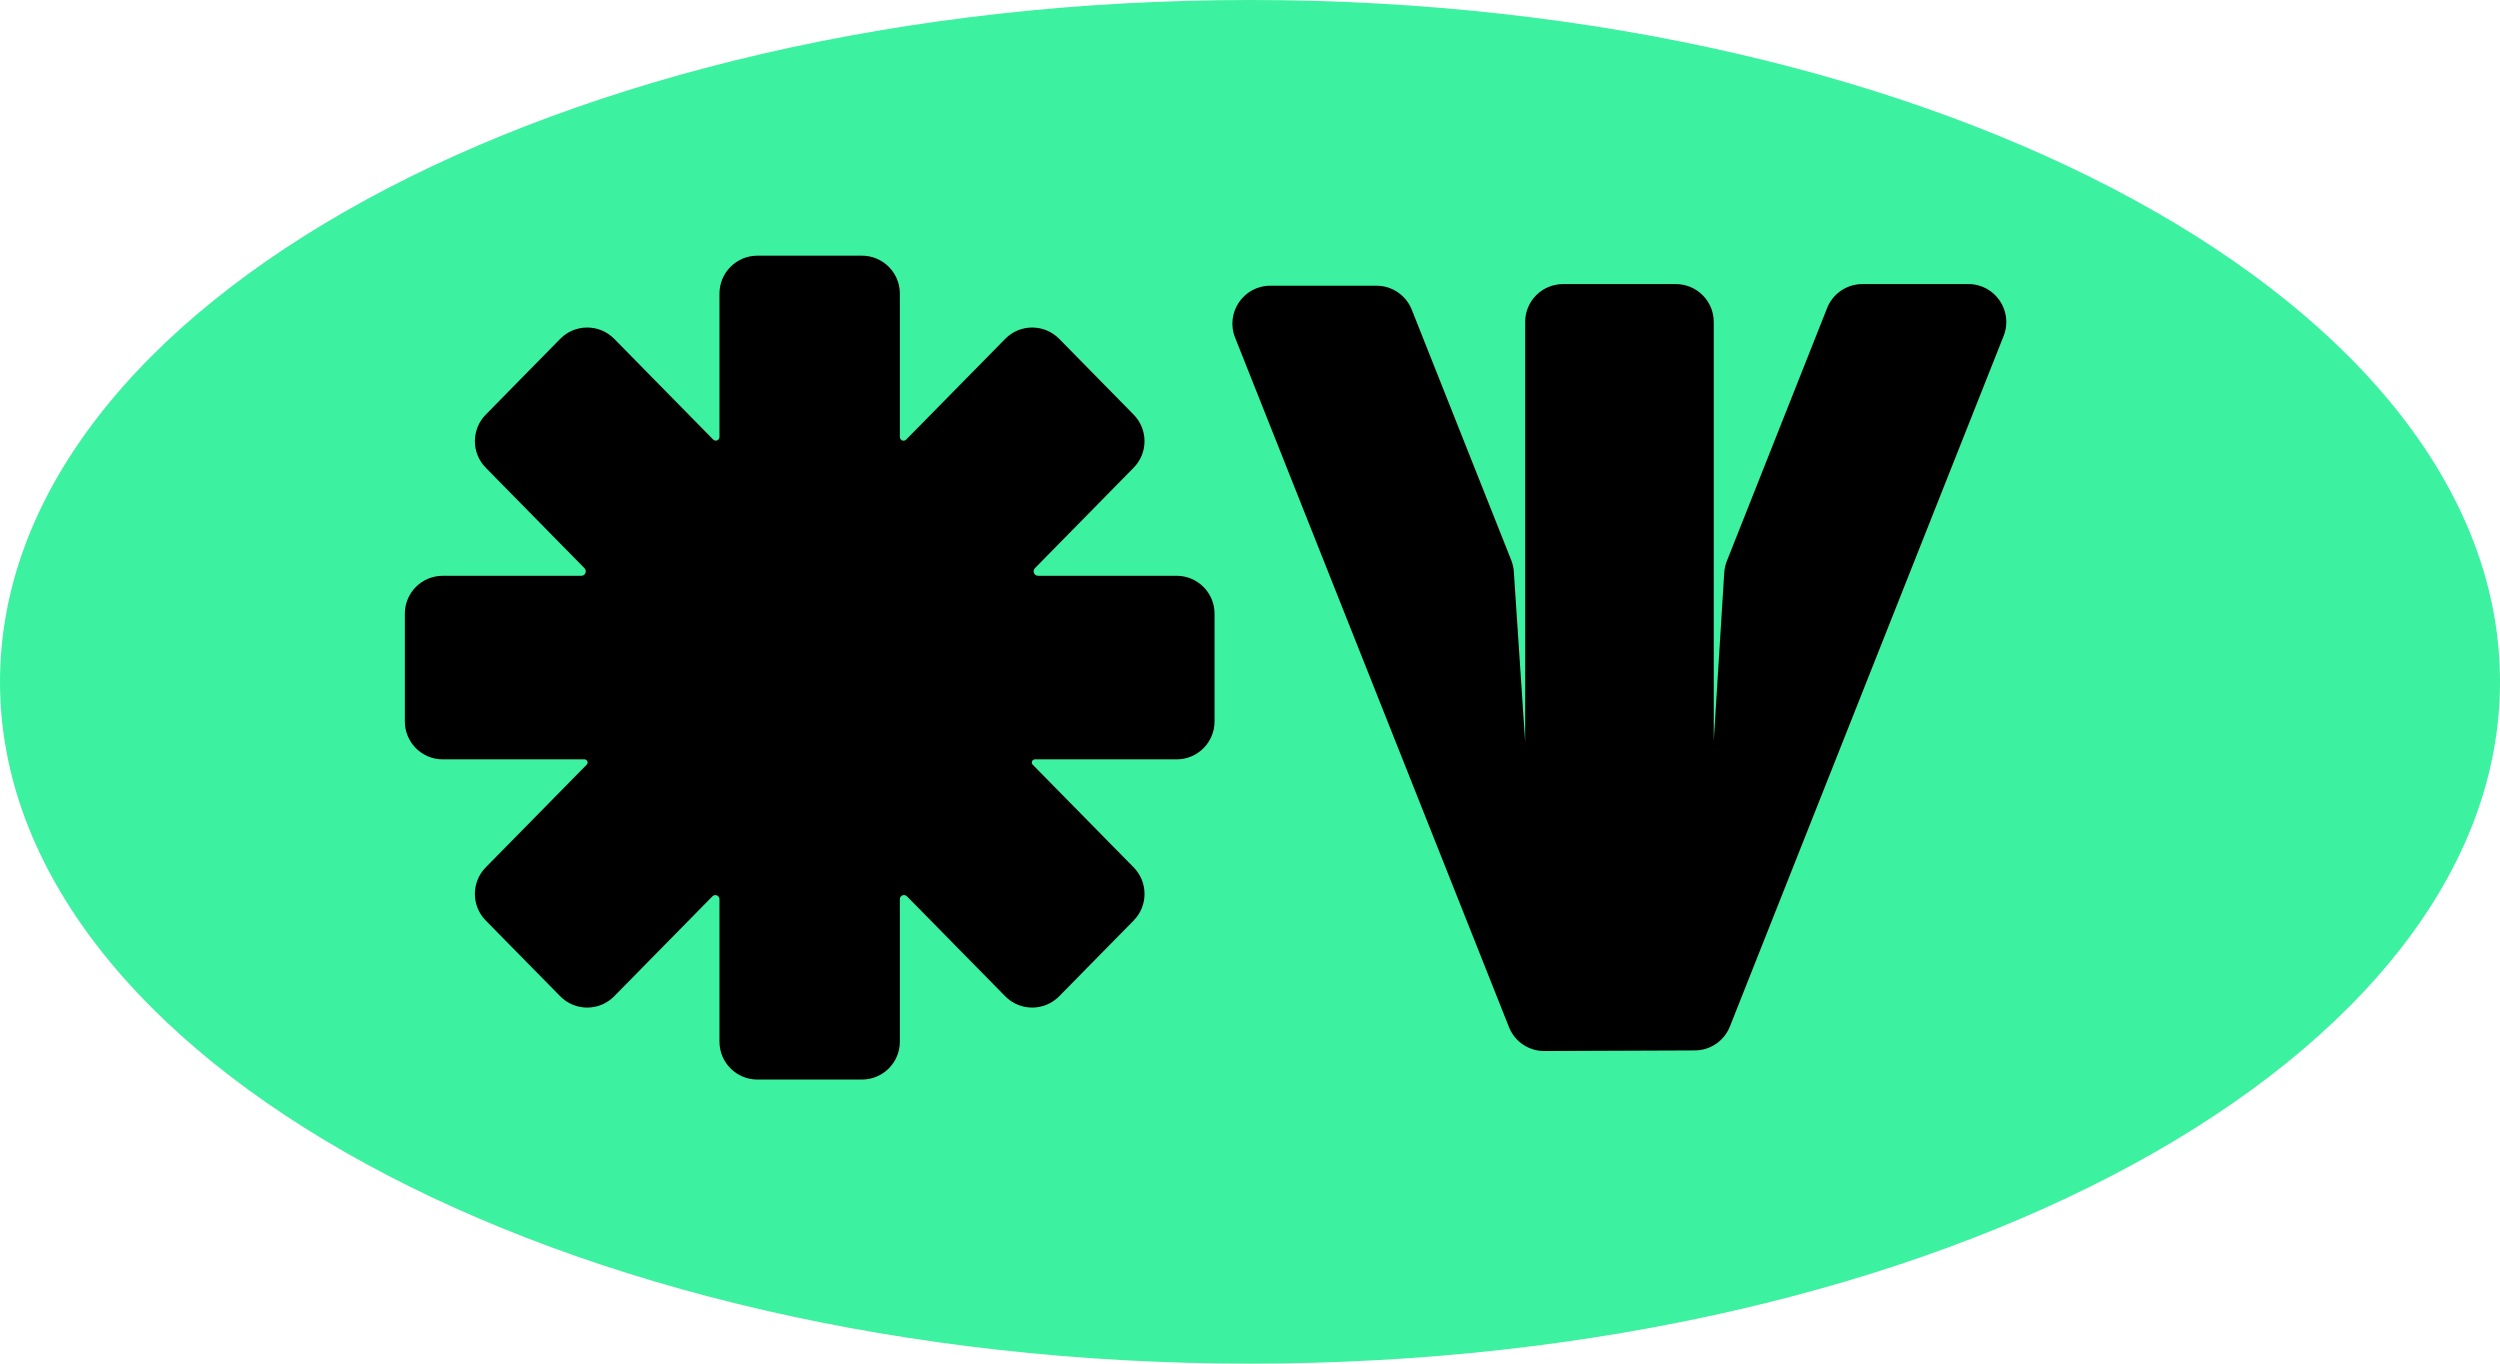
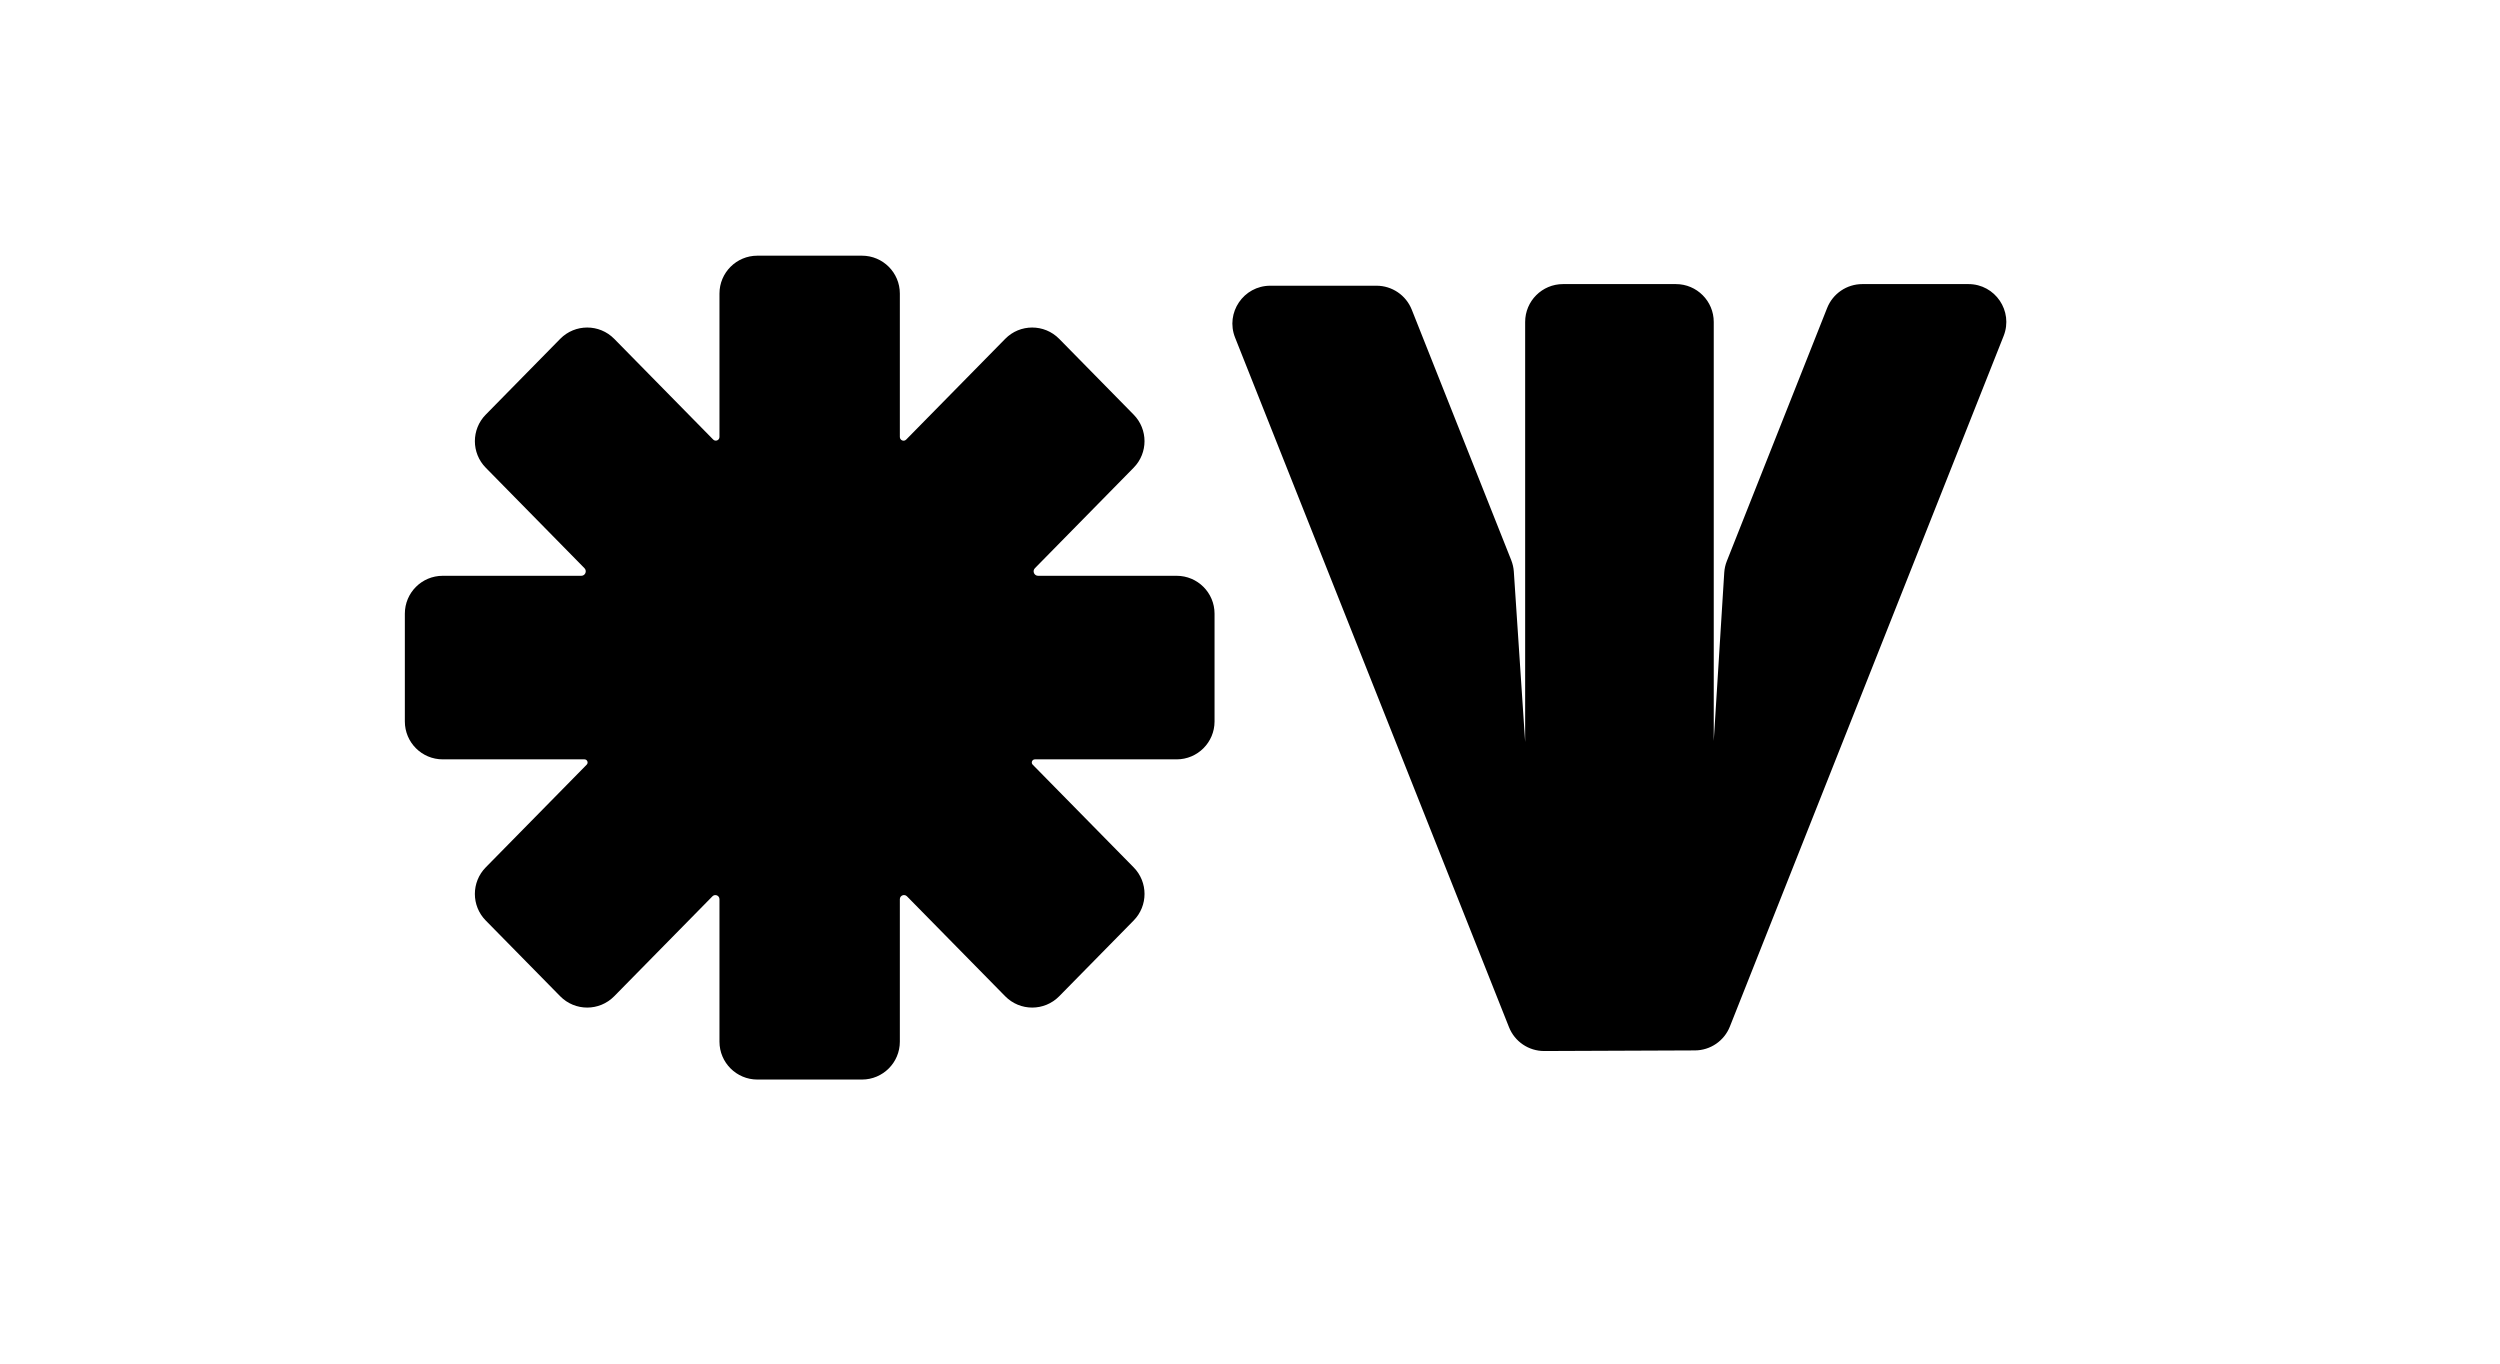
<svg xmlns="http://www.w3.org/2000/svg" width="66" height="36" viewBox="0 0 66 36" fill="none">
-   <path fill-rule="evenodd" clip-rule="evenodd" d="M33 36C51.225 36 66 27.941 66 18C66 8.059 51.225 0 33 0C14.775 0 0 8.059 0 18C0 27.941 14.775 36 33 36Z" fill="#3CF19F" />
-   <path fill-rule="evenodd" clip-rule="evenodd" d="M29.929 24.301C30.311 23.912 30.311 23.288 29.929 22.899L27.263 20.187C27.212 20.135 27.249 20.047 27.322 20.047L31.064 20.047C31.616 20.047 32.064 19.599 32.064 19.047V16.201C32.064 15.648 31.616 15.201 31.064 15.201L27.406 15.201C27.301 15.201 27.248 15.075 27.322 15L29.928 12.348C30.311 11.959 30.311 11.335 29.928 10.946L27.963 8.946C27.571 8.547 26.928 8.547 26.537 8.946L23.923 11.605C23.862 11.667 23.756 11.624 23.756 11.536V7.75C23.756 7.198 23.309 6.75 22.756 6.75H19.994C19.442 6.75 18.994 7.198 18.994 7.75V11.536C18.994 11.623 18.889 11.666 18.828 11.604L16.216 8.946C15.824 8.547 15.181 8.547 14.789 8.946L12.824 10.946C12.441 11.335 12.441 11.959 12.824 12.348L15.43 15C15.503 15.075 15.451 15.201 15.346 15.201H11.688C11.135 15.201 10.688 15.648 10.688 16.201V19.047C10.688 19.599 11.135 20.047 11.688 20.047H15.43C15.503 20.047 15.54 20.135 15.489 20.187L12.823 22.899C12.441 23.288 12.441 23.912 12.823 24.301L14.789 26.301C15.181 26.7 15.823 26.7 16.215 26.301L18.808 23.663C18.876 23.593 18.994 23.642 18.994 23.739V27.5C18.994 28.052 19.442 28.5 19.994 28.5L22.756 28.5C23.309 28.5 23.756 28.052 23.756 27.5V23.739C23.756 23.641 23.875 23.593 23.944 23.663L26.537 26.301C26.929 26.7 27.571 26.7 27.963 26.301L29.929 24.301ZM37.27 8.174C37.118 7.793 36.75 7.543 36.34 7.543L33.536 7.543C32.829 7.543 32.346 8.256 32.606 8.912L39.837 27.116C39.988 27.499 40.359 27.749 40.77 27.747L44.744 27.731C45.153 27.73 45.519 27.48 45.669 27.1L52.896 8.869C53.156 8.212 52.673 7.5 51.967 7.5H49.166C48.756 7.5 48.387 7.75 48.236 8.132L45.589 14.811C45.55 14.909 45.527 15.012 45.52 15.117L45.243 19.561V8.5C45.243 7.948 44.796 7.5 44.243 7.5H41.264C40.711 7.5 40.264 7.948 40.264 8.5V19.591L39.965 15.09C39.958 14.986 39.934 14.884 39.896 14.787L37.27 8.174Z" fill="black" />
+   <path fill-rule="evenodd" clip-rule="evenodd" d="M29.929 24.301C30.311 23.912 30.311 23.288 29.929 22.899L27.263 20.187C27.212 20.135 27.249 20.047 27.322 20.047L31.064 20.047C31.616 20.047 32.064 19.599 32.064 19.047V16.201C32.064 15.648 31.616 15.201 31.064 15.201L27.406 15.201C27.301 15.201 27.248 15.075 27.322 15L29.928 12.348C30.311 11.959 30.311 11.335 29.928 10.946L27.963 8.946C27.571 8.547 26.928 8.547 26.537 8.946L23.923 11.605C23.862 11.667 23.756 11.624 23.756 11.536V7.75C23.756 7.198 23.309 6.75 22.756 6.75H19.994C19.442 6.75 18.994 7.198 18.994 7.75V11.536C18.994 11.623 18.889 11.666 18.828 11.604L16.216 8.946C15.824 8.547 15.181 8.547 14.789 8.946L12.824 10.946C12.441 11.335 12.441 11.959 12.824 12.348L15.43 15C15.503 15.075 15.451 15.201 15.346 15.201H11.688C11.135 15.201 10.688 15.648 10.688 16.201V19.047C10.688 19.599 11.135 20.047 11.688 20.047H15.43C15.503 20.047 15.54 20.135 15.489 20.187L12.823 22.899C12.441 23.288 12.441 23.912 12.823 24.301L14.789 26.301C15.181 26.7 15.823 26.7 16.215 26.301L18.808 23.663C18.876 23.593 18.994 23.642 18.994 23.739V27.5C18.994 28.052 19.442 28.5 19.994 28.5L22.756 28.5C23.309 28.5 23.756 28.052 23.756 27.5V23.739C23.756 23.641 23.875 23.593 23.944 23.663L26.537 26.301C26.929 26.7 27.571 26.7 27.963 26.301L29.929 24.301ZM37.27 8.174C37.118 7.793 36.75 7.543 36.34 7.543L33.536 7.543C32.829 7.543 32.346 8.256 32.606 8.912L39.837 27.116C39.988 27.499 40.359 27.749 40.77 27.747L44.744 27.731C45.153 27.73 45.519 27.48 45.669 27.1L52.896 8.869C53.156 8.212 52.673 7.5 51.967 7.5H49.166C48.756 7.5 48.387 7.75 48.236 8.132L45.589 14.811C45.55 14.909 45.527 15.012 45.52 15.117L45.243 19.561V8.5C45.243 7.948 44.796 7.5 44.243 7.5H41.264C40.711 7.5 40.264 7.948 40.264 8.5V19.591L39.965 15.09C39.958 14.986 39.934 14.884 39.896 14.787L37.27 8.174" fill="black" />
</svg>